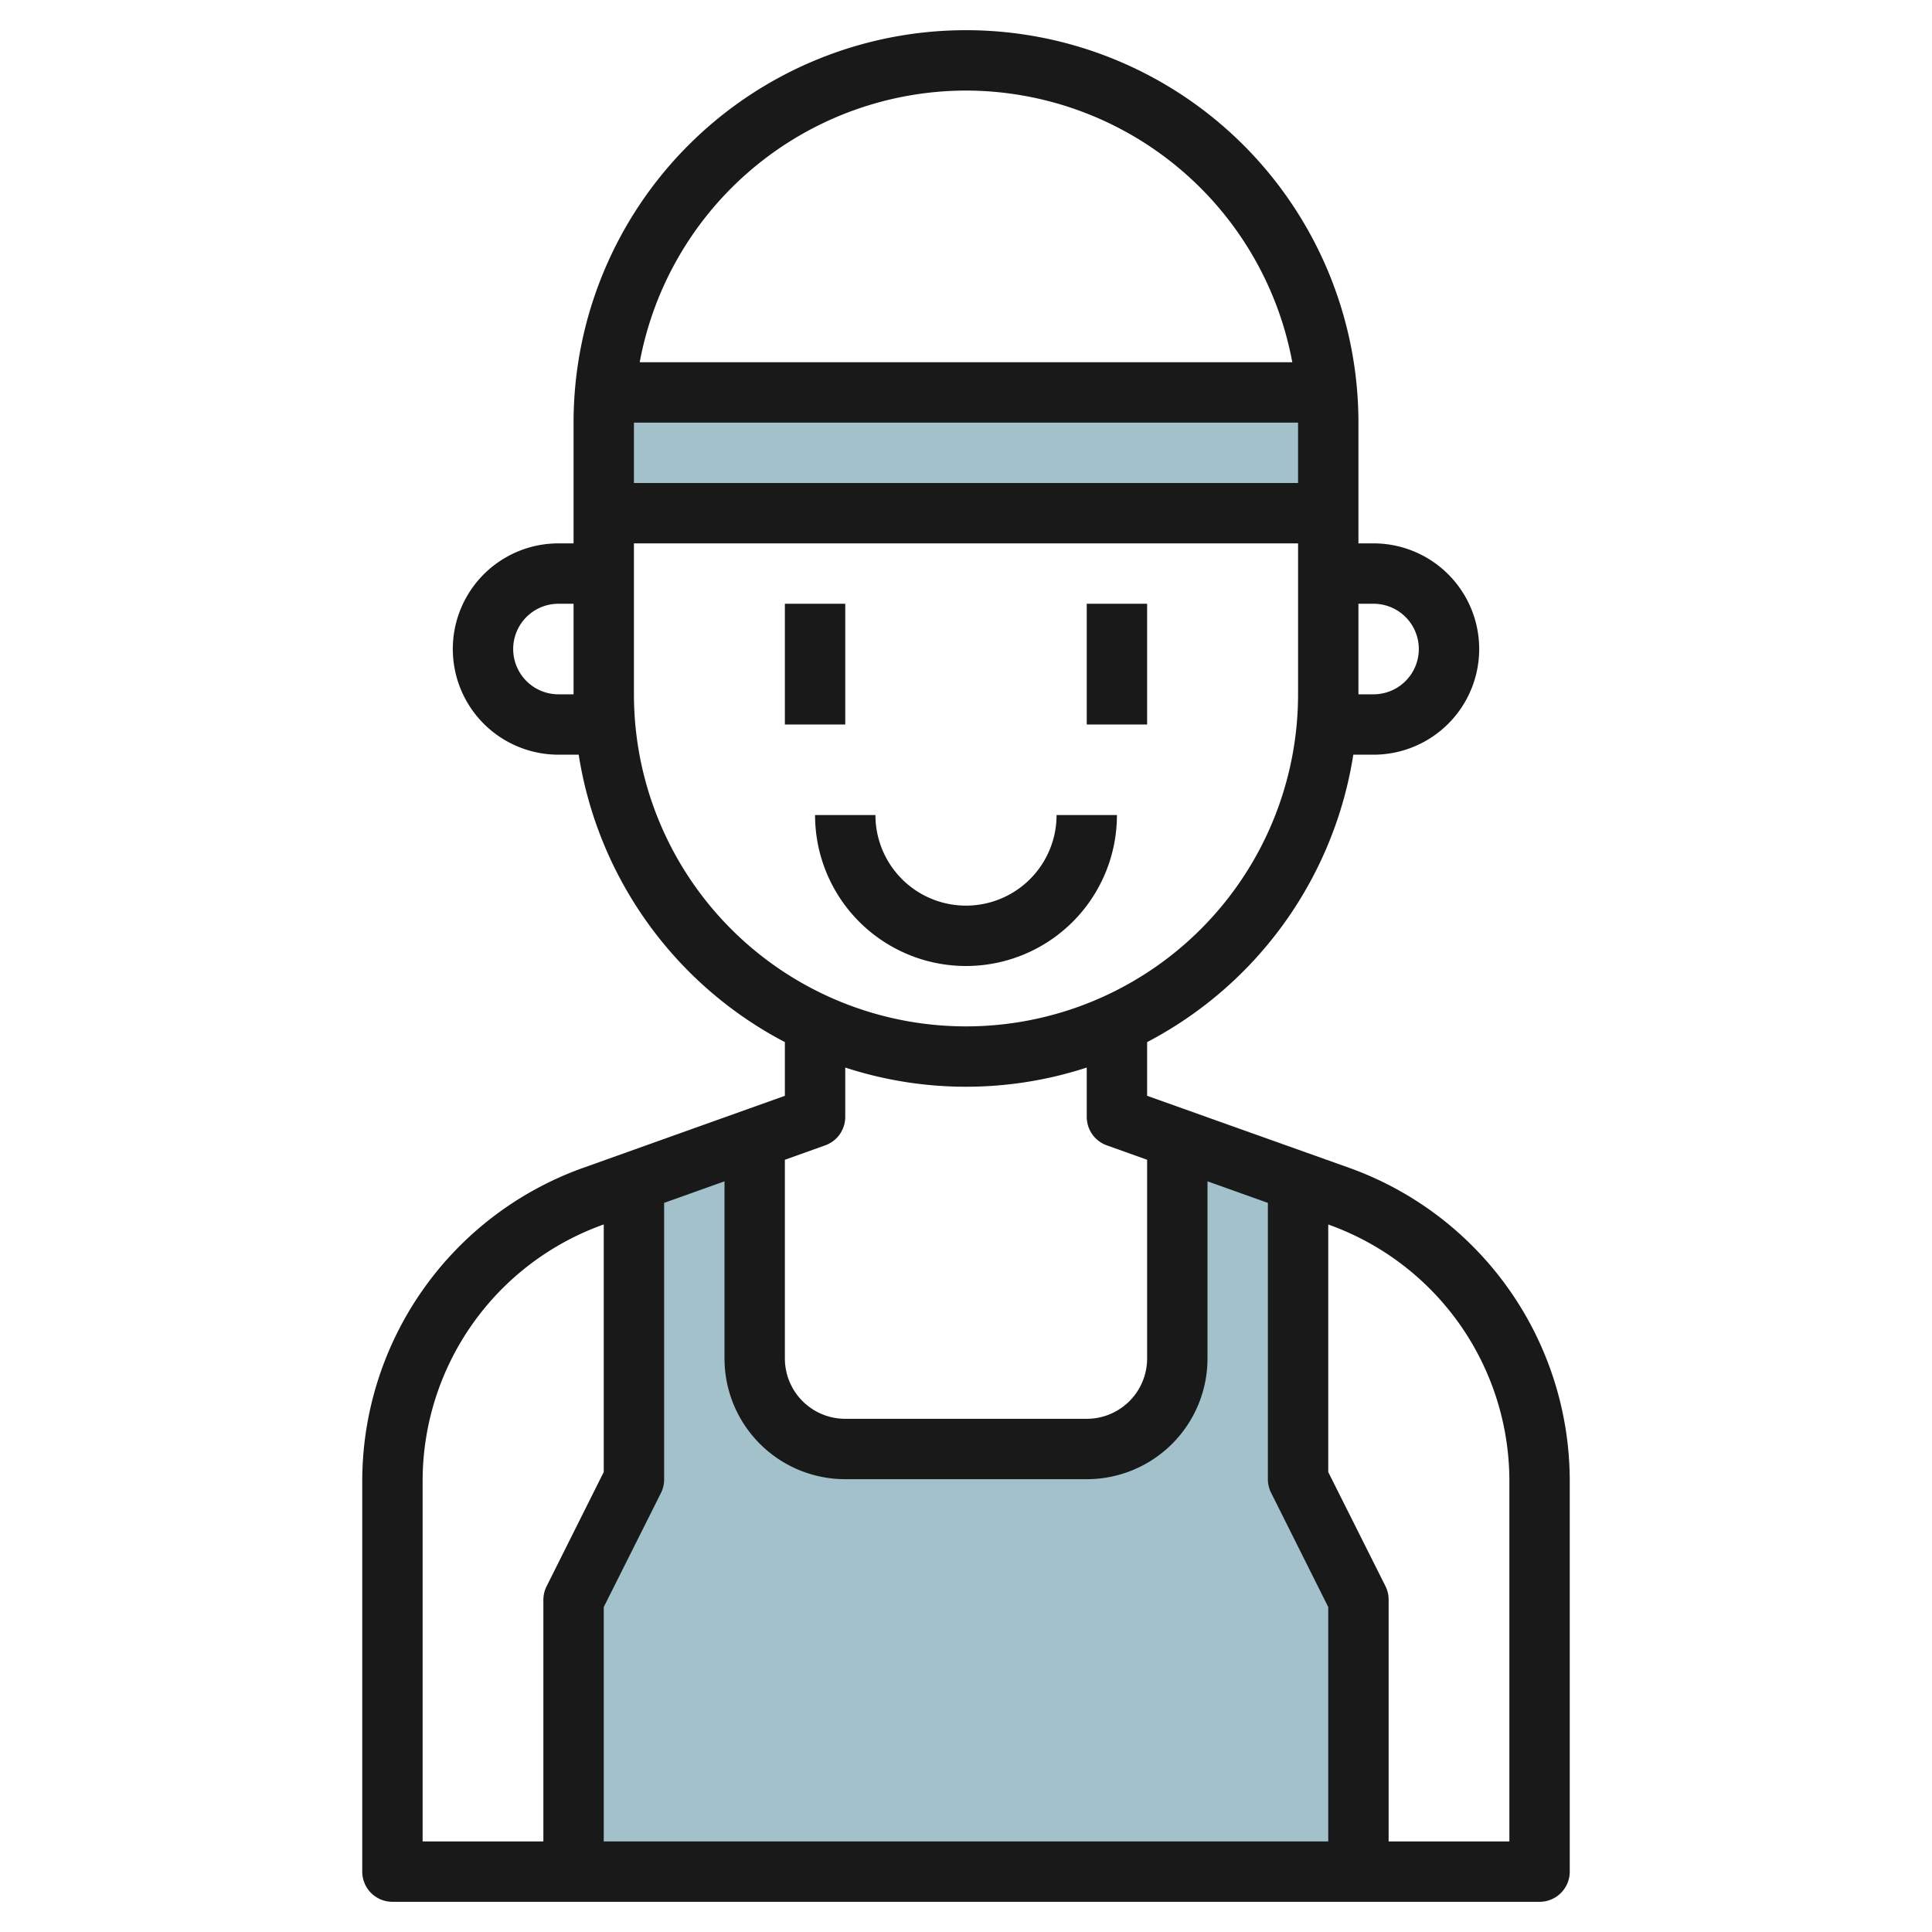
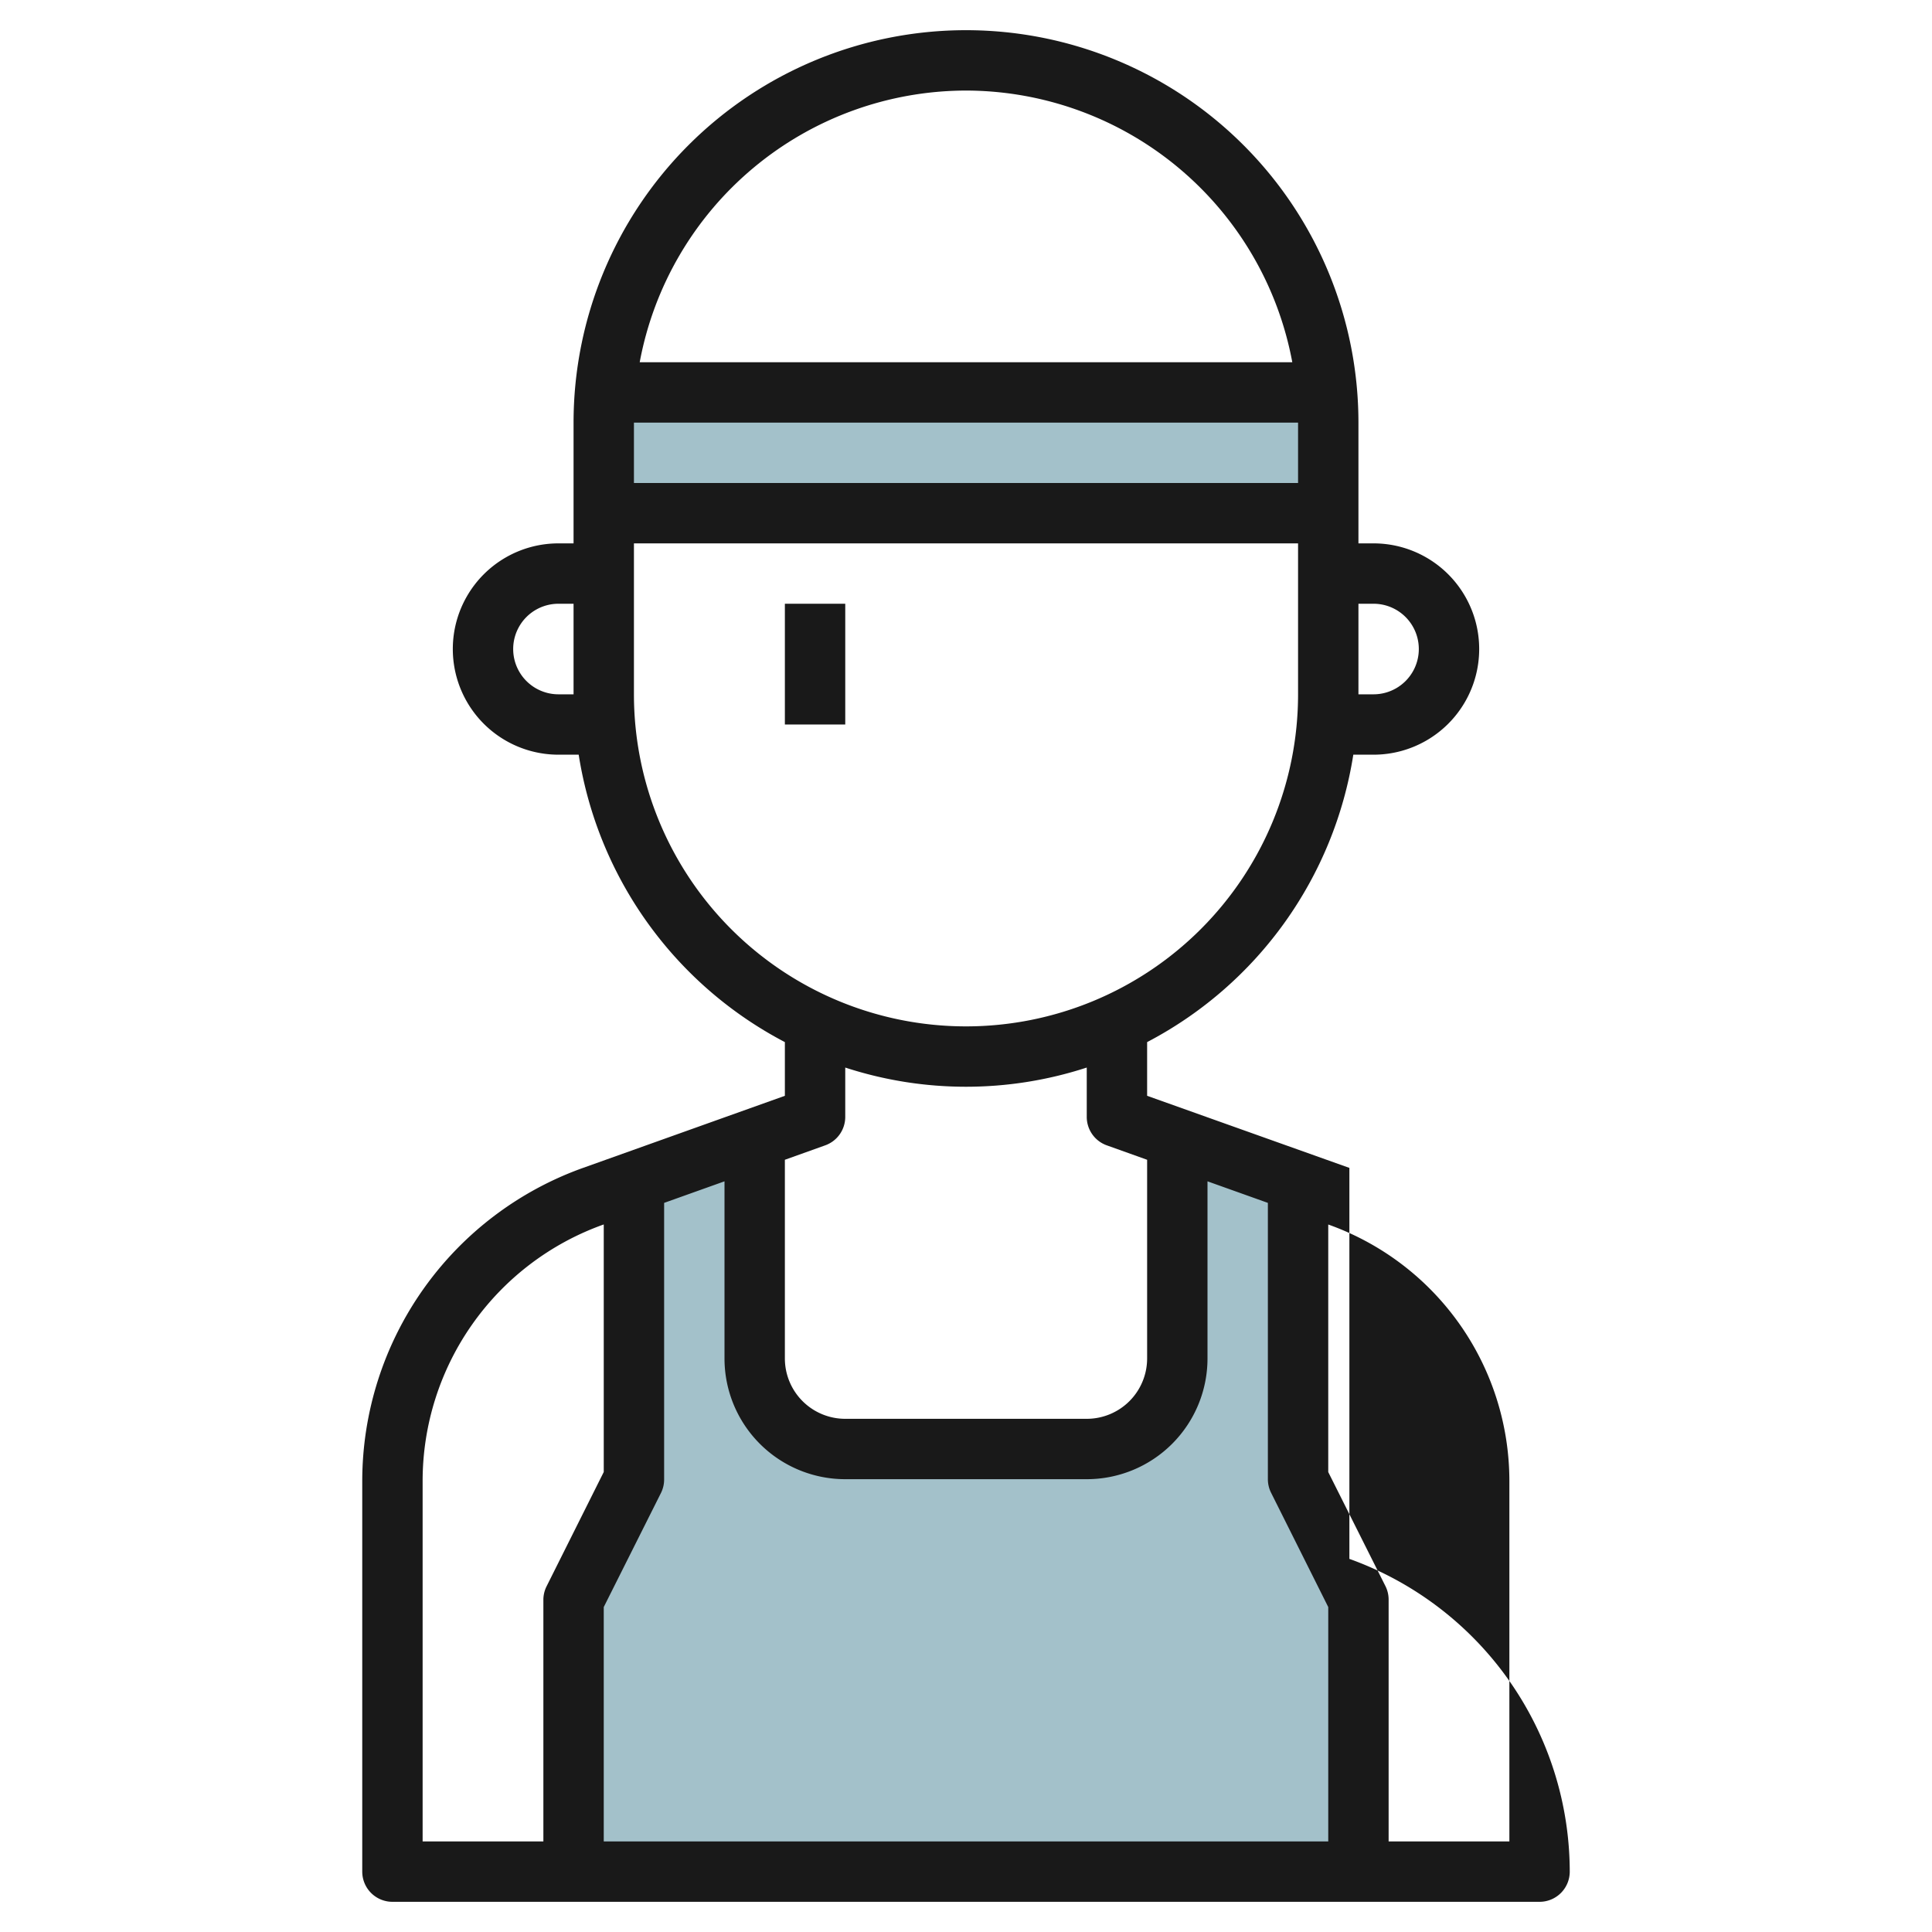
<svg xmlns="http://www.w3.org/2000/svg" id="Layer_3" height="512" viewBox="0 0 64 64" width="512" data-name="Layer 3">
  <path d="m20 14v3h24v-3c0-.338-.023-.669-.05-1h-23.9c-.027.331-.05.662-.05 1z" fill="#a3c1ca" />
  <path d="m43 49v-9.857l-4-1.429v7.286a3 3 0 0 1 -3 3h-8a3 3 0 0 1 -3-3v-7.286l-4 1.429v9.857l-2 4v9h26v-9z" fill="#a3c1ca" />
  <g fill="#191919">
-     <path d="m44.7 38.688-6.7-2.388v-1.779a13.02 13.02 0 0 0 6.83-9.521h.67a3.5 3.5 0 0 0 0-7h-.5v-4a13 13 0 0 0 -26 0v4h-.5a3.5 3.5 0 0 0 0 7h.67a13.02 13.02 0 0 0 6.83 9.521v1.779l-6.7 2.393a11.025 11.025 0 0 0 -7.3 10.355v12.952a1 1 0 0 0 1 1h38a1 1 0 0 0 1-1v-12.952a11.025 11.025 0 0 0 -7.3-10.36zm-2.595 10.759 1.895 3.789v7.764h-24v-7.764l1.9-3.789a1 1 0 0 0 .1-.447v-9.153l2-.714v5.867a4 4 0 0 0 4 4h8a4 4 0 0 0 4-4v-5.867l2 .714v9.153a1 1 0 0 0 .105.447zm3.395-29.447a1.5 1.5 0 0 1 0 3h-.5v-3zm-2.5-4h-22v-2h22zm-11-13a11.012 11.012 0 0 1 10.809 9h-21.618a11.012 11.012 0 0 1 10.809-9zm-13.5 20a1.5 1.5 0 0 1 0-3h.5v3zm2.5 0v-5h22v5a11 11 0 0 1 -22 0zm6.336 14.941a1 1 0 0 0 .664-.941v-1.636a12.9 12.9 0 0 0 8 0v1.636a1 1 0 0 0 .664.941l1.336.478v6.581a2 2 0 0 1 -2 2h-8a2 2 0 0 1 -2-2v-6.581zm-13.336 11.107a9.021 9.021 0 0 1 5.973-8.477l.027-.009v8.2l-1.895 3.789a1 1 0 0 0 -.105.449v8h-4zm36 11.952h-4v-8a1 1 0 0 0 -.1-.447l-1.9-3.789v-8.2l.027.009a9.021 9.021 0 0 1 5.973 8.475z" />
+     <path d="m44.7 38.688-6.7-2.388v-1.779a13.02 13.02 0 0 0 6.83-9.521h.67a3.5 3.5 0 0 0 0-7h-.5v-4a13 13 0 0 0 -26 0v4h-.5a3.5 3.5 0 0 0 0 7h.67a13.02 13.02 0 0 0 6.83 9.521v1.779l-6.7 2.393a11.025 11.025 0 0 0 -7.3 10.355v12.952a1 1 0 0 0 1 1h38a1 1 0 0 0 1-1a11.025 11.025 0 0 0 -7.3-10.36zm-2.595 10.759 1.895 3.789v7.764h-24v-7.764l1.9-3.789a1 1 0 0 0 .1-.447v-9.153l2-.714v5.867a4 4 0 0 0 4 4h8a4 4 0 0 0 4-4v-5.867l2 .714v9.153a1 1 0 0 0 .105.447zm3.395-29.447a1.5 1.5 0 0 1 0 3h-.5v-3zm-2.5-4h-22v-2h22zm-11-13a11.012 11.012 0 0 1 10.809 9h-21.618a11.012 11.012 0 0 1 10.809-9zm-13.5 20a1.5 1.5 0 0 1 0-3h.5v3zm2.5 0v-5h22v5a11 11 0 0 1 -22 0zm6.336 14.941a1 1 0 0 0 .664-.941v-1.636a12.9 12.9 0 0 0 8 0v1.636a1 1 0 0 0 .664.941l1.336.478v6.581a2 2 0 0 1 -2 2h-8a2 2 0 0 1 -2-2v-6.581zm-13.336 11.107a9.021 9.021 0 0 1 5.973-8.477l.027-.009v8.2l-1.895 3.789a1 1 0 0 0 -.105.449v8h-4zm36 11.952h-4v-8a1 1 0 0 0 -.1-.447l-1.9-3.789v-8.2l.027.009a9.021 9.021 0 0 1 5.973 8.475z" />
    <path d="m26 20h2v4h-2z" />
-     <path d="m36 20h2v4h-2z" />
-     <path d="m37 27h-2a3 3 0 0 1 -6 0h-2a5 5 0 0 0 10 0z" />
  </g>
</svg>